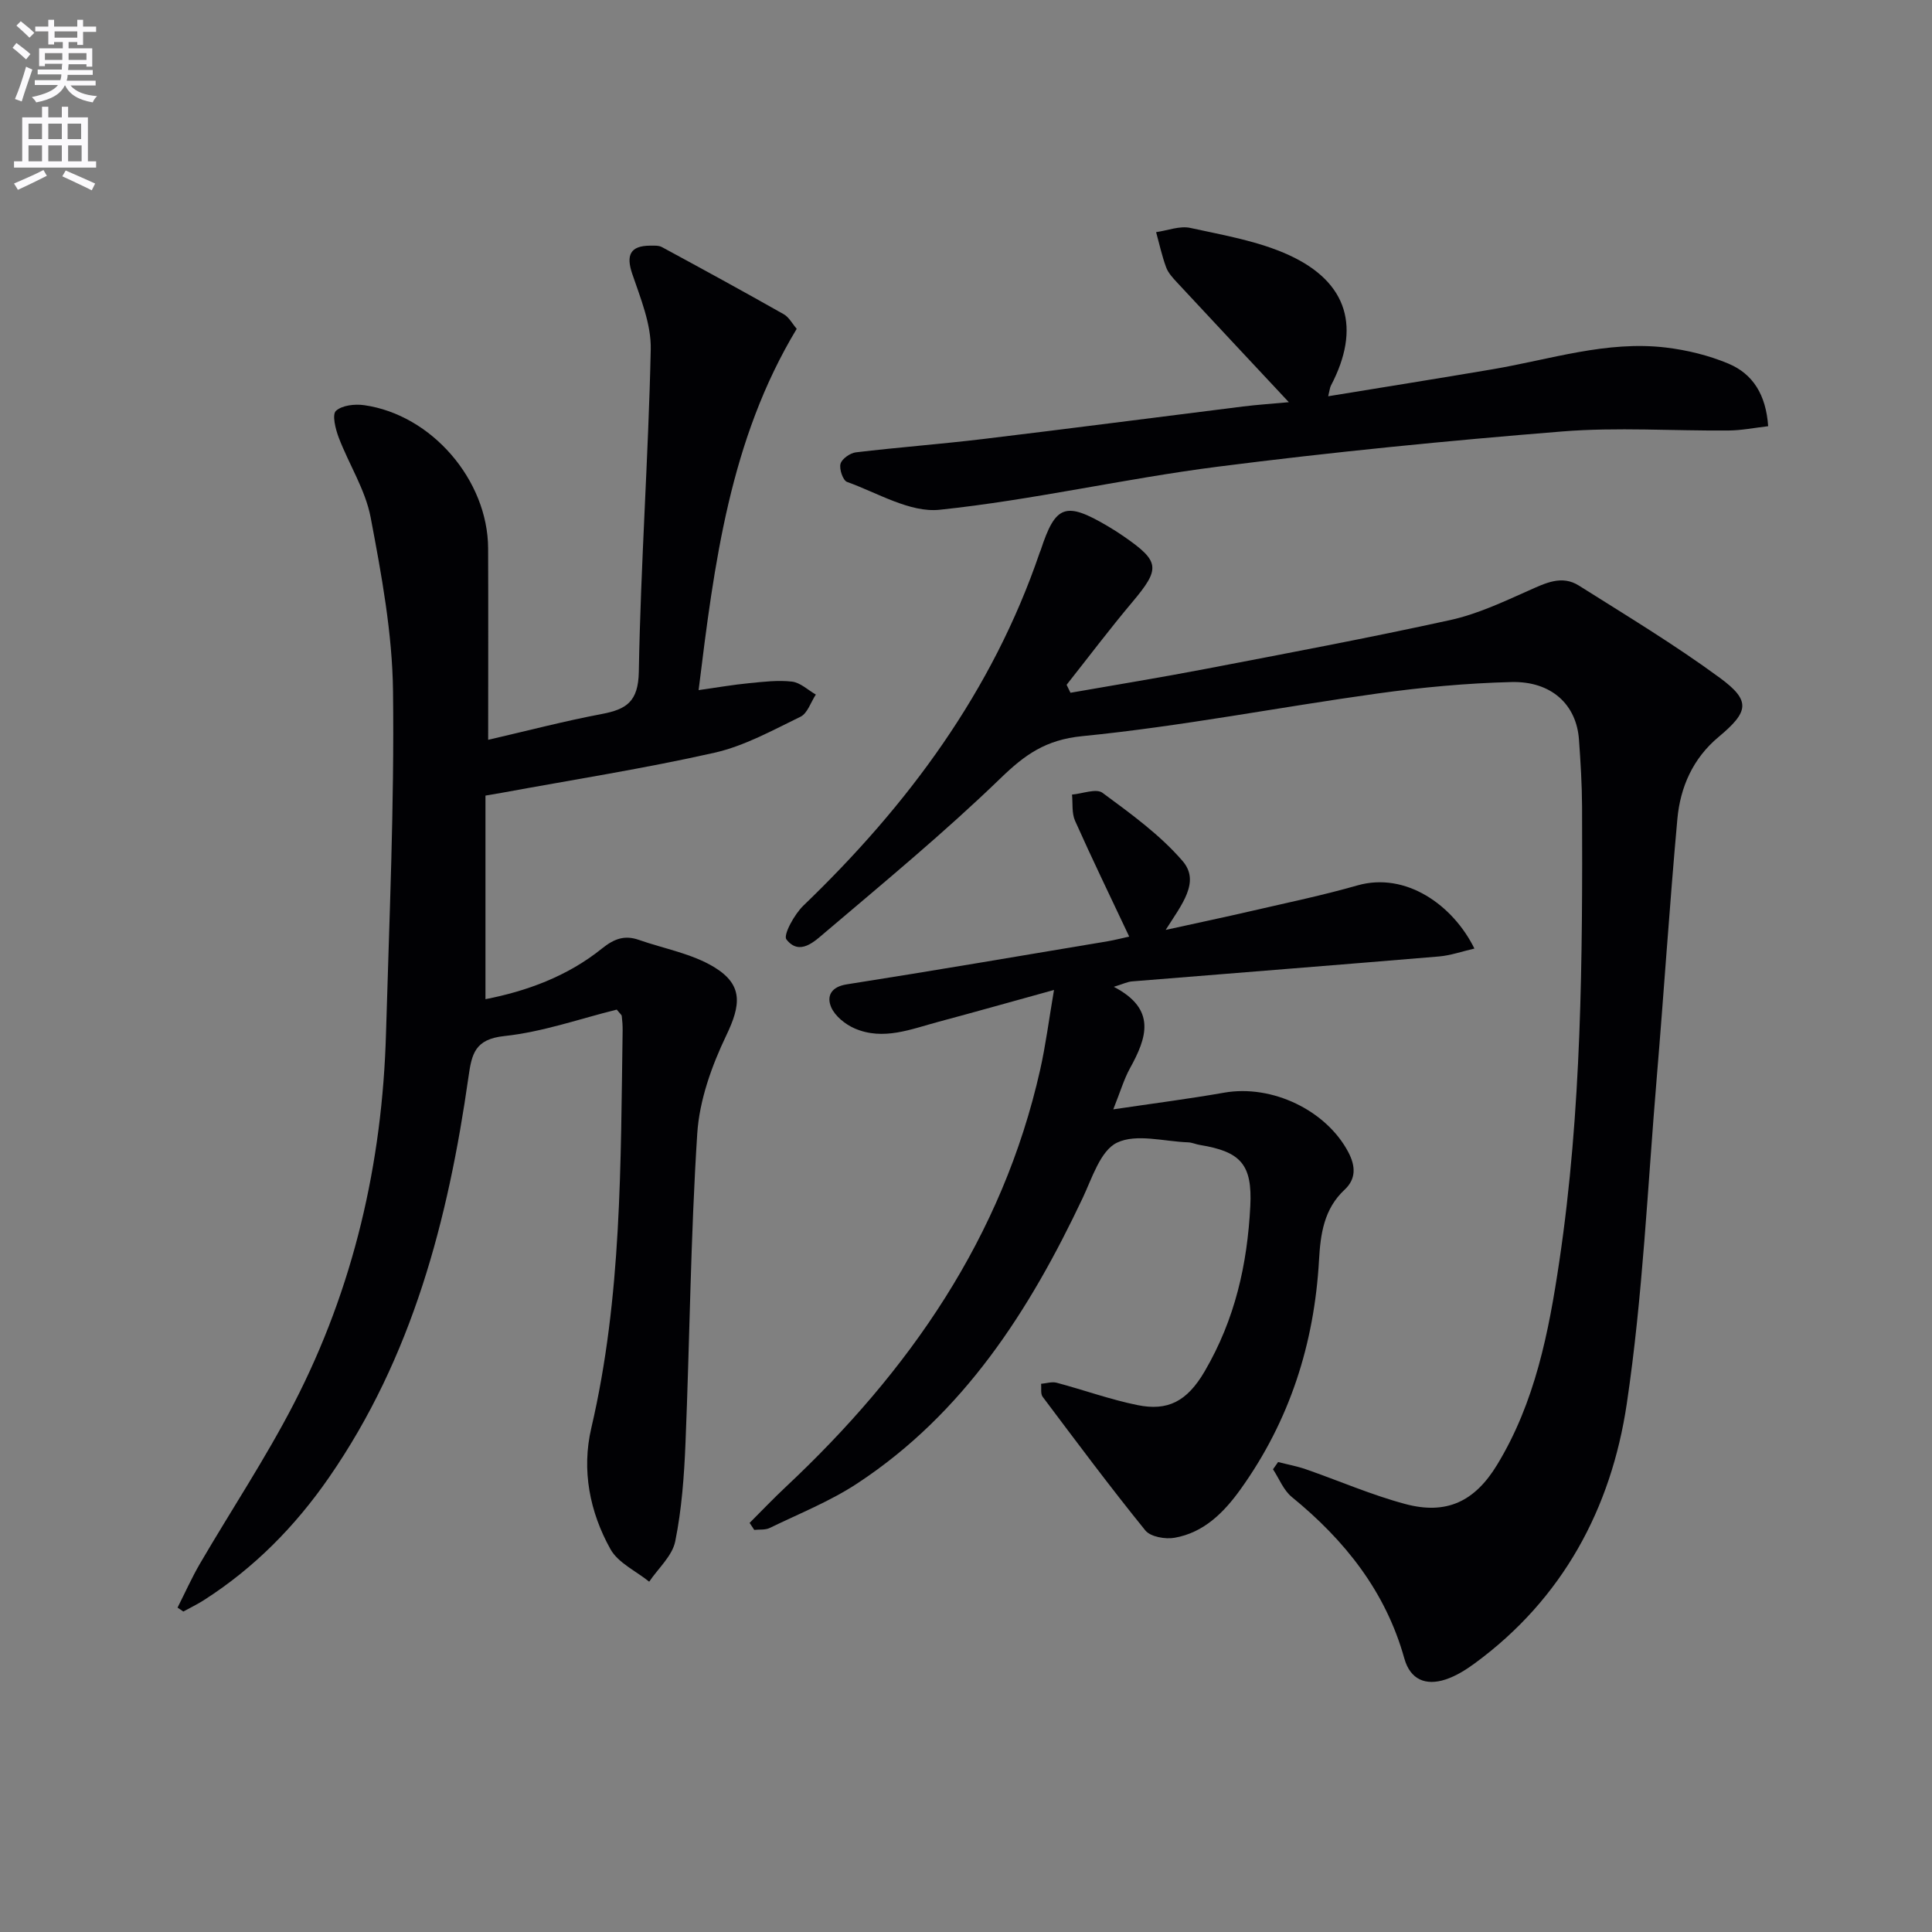
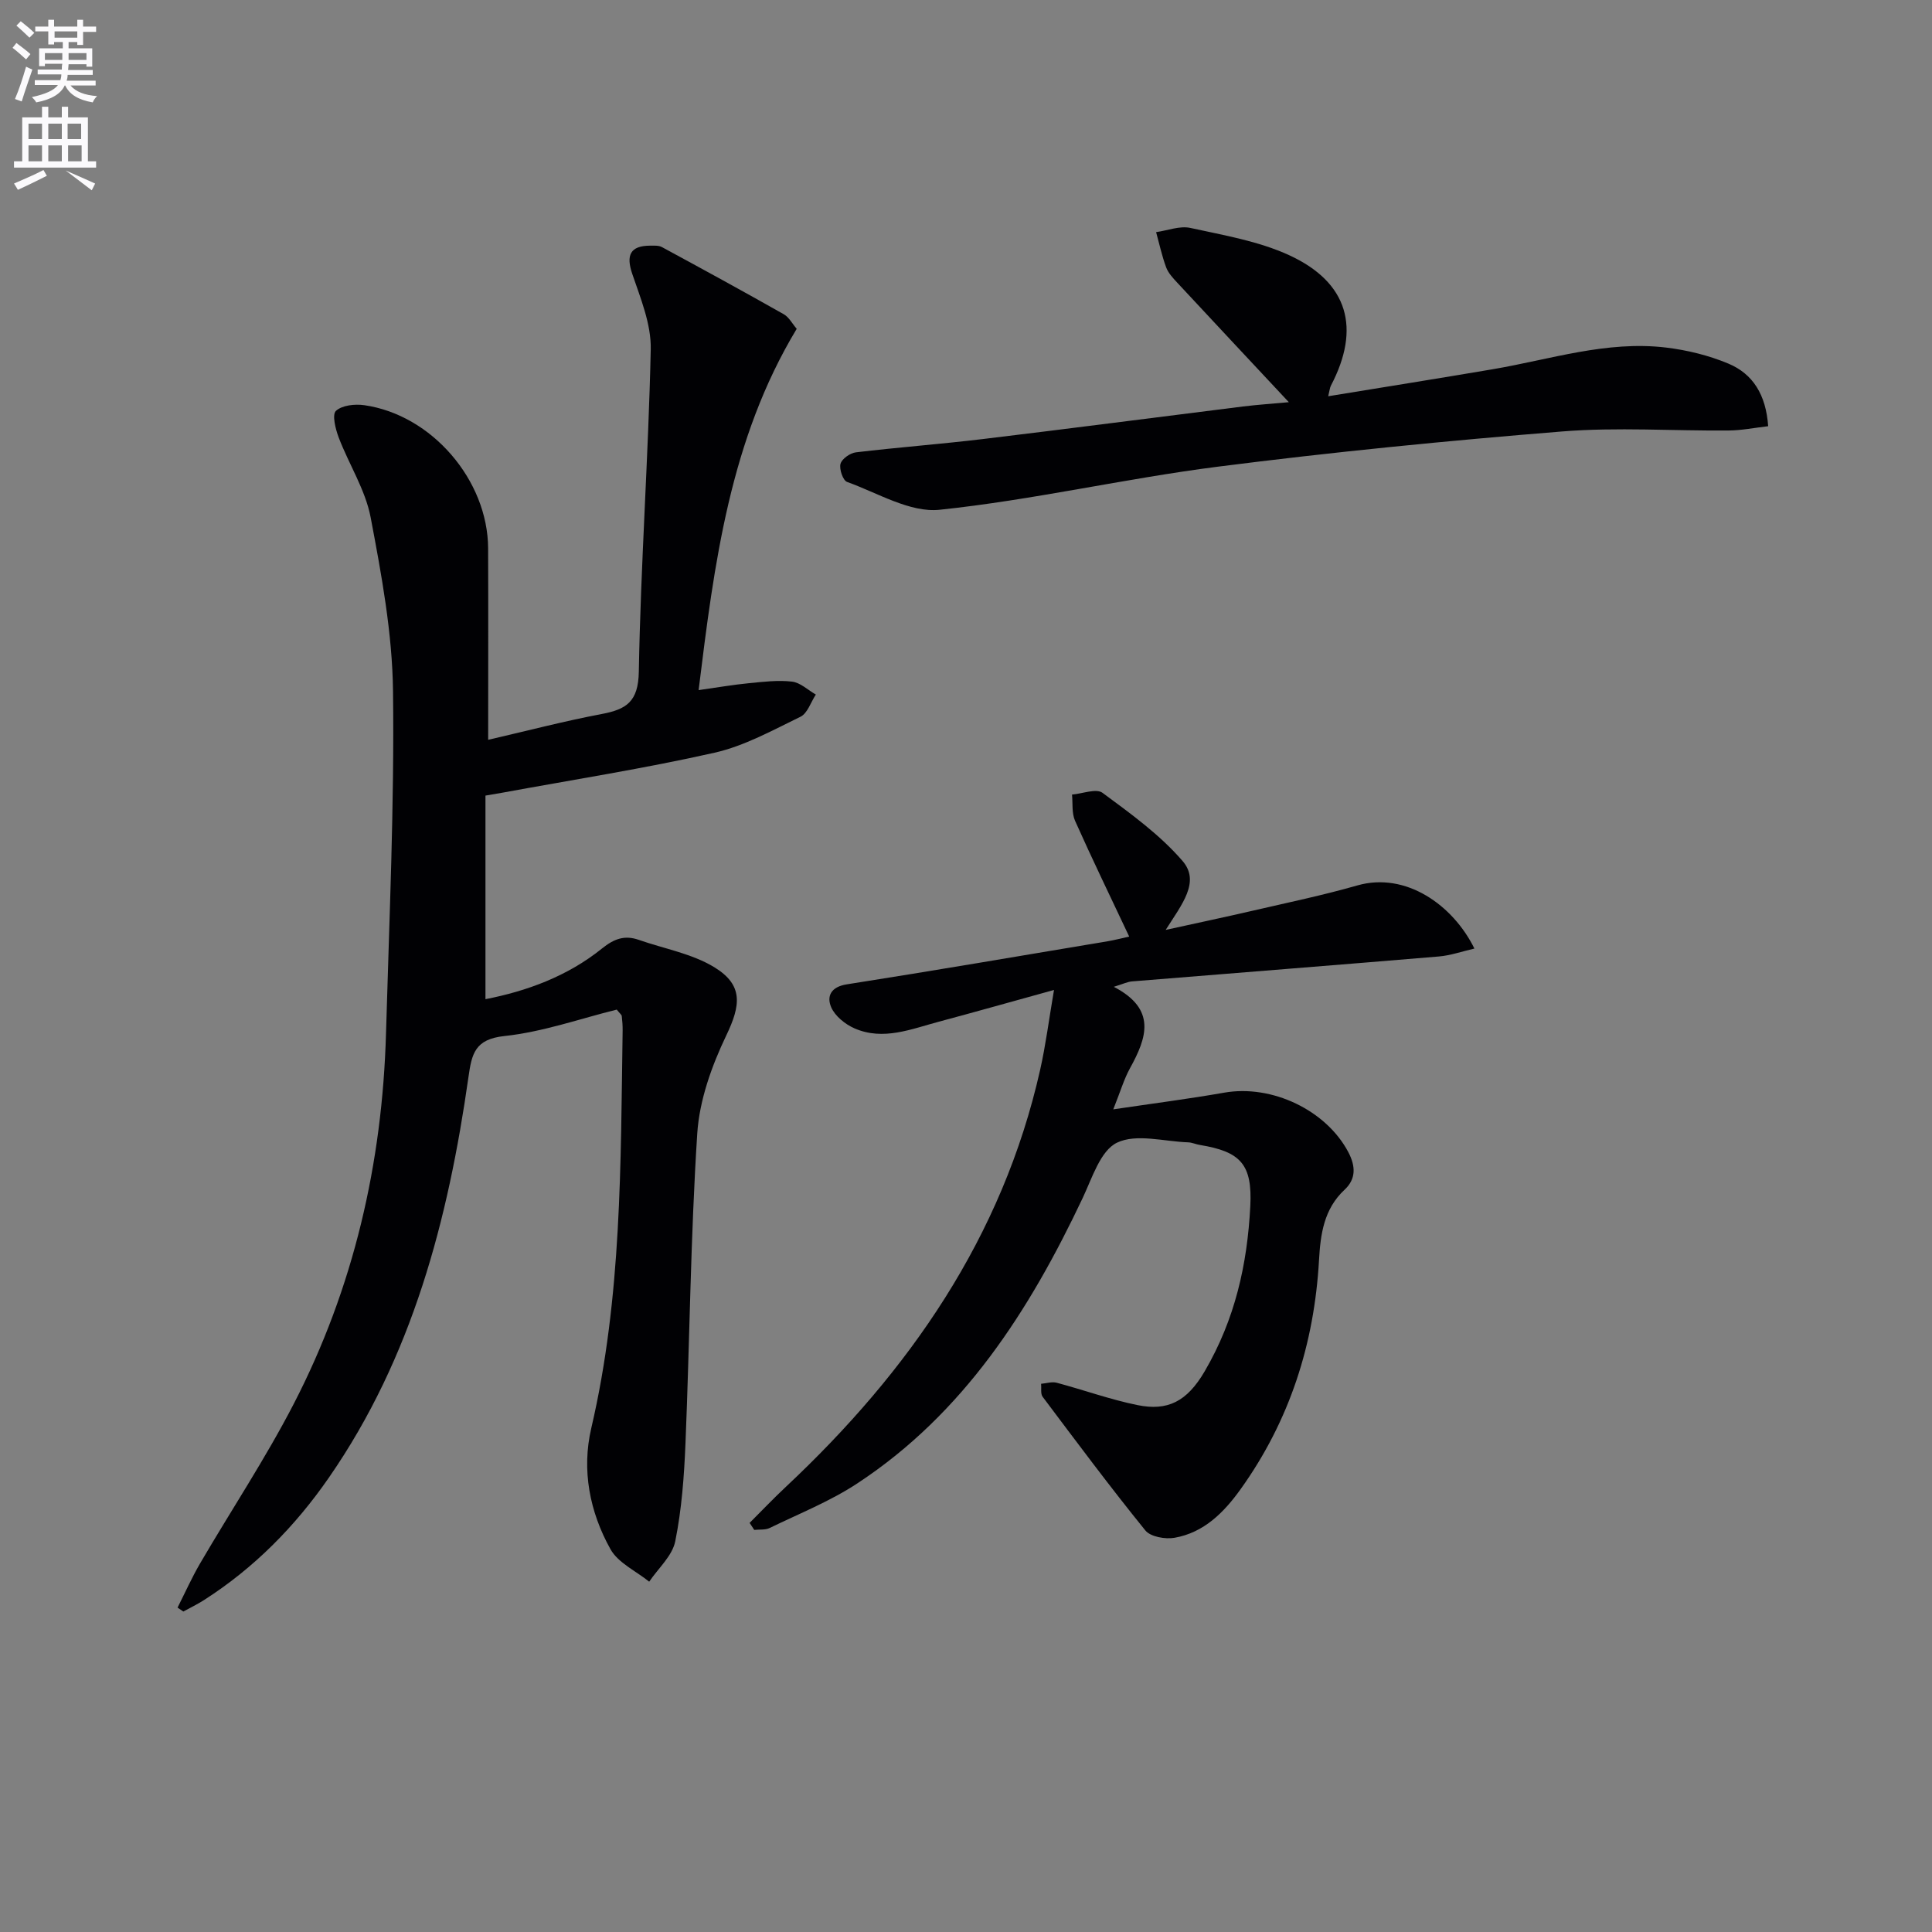
<svg xmlns="http://www.w3.org/2000/svg" enable-background="new 0 0 400 400" viewBox="0 0 400 400">
  <rect x="0" y="0" width="400" height="400" fill="#808080" stroke="none" />
  <path d="m2.6 9.9.8-1c.9.7 1.9 1.4 2.9 2.3l-.9 1.1c-1.1-1-2-1.8-2.8-2.4zm.5 10.6c.9-2.1 1.6-4.3 2.3-6.7.4.2.8.4 1.3.6-.7 2.1-1.5 4.3-2.2 6.6zm.3-15.2.9-.9c1 .8 2 1.6 2.8 2.4l-1 1c-.9-.9-1.8-1.7-2.7-2.5zm12.6-1.2h1.2v1.4h2.7v1.1h-2.7v2.7h-1.2v-.6h-1.8v1.3h4.9v3.8h-1.2v-.5h-3.7c0 .4-.1.9-.1 1.2h5.1v1h-5.2c0 .5-.1.9-.2 1.2h6v1h-5.2c1.1 1.3 2.9 2 5.5 2.2-.4.4-.7.8-.9 1.3-2.9-.5-4.8-1.6-5.7-3.5h-.1c-.8 1.7-2.7 2.9-5.9 3.5-.2-.4-.6-.8-.9-1.1 2.8-.6 4.6-1.4 5.4-2.5h-4.8v-1h5.3c.1-.3.2-.7.2-1.2h-4.9v-1h5c0-.4 0-.8.1-1.2h-3.6v.5h-1.2v-3.7h4.9v-1.3h-1.8v.5h-1.2v-2.7h-2.7v-1h2.7v-1.4h1.2v1.4h4.8zm-6.7 8.3h3.6c0-.4 0-.9 0-1.4h-3.6zm1.9-4.6h4.8v-1.3h-4.7v1.3zm6.7 3.2h-3.7v1.4h3.7z" fill="#fbfafc" />
-   <path d="m8.7 22.1h1.3v2.2h2.8v-2.2h1.3v2.2h4.1v9.1h1.7v1.3h-17v-1.3h1.7v-9.1h4.1zm.3 13.1.7 1.2c-1.8.9-3.8 1.9-6 2.9-.2-.4-.5-.8-.8-1.3 2.3-1 4.4-1.9 6.1-2.8zm-3.1-6.4h2.8v-3.2h-2.8zm0 4.6h2.8v-3.3h-2.8zm4.1-4.6h2.8v-3.2h-2.8zm0 4.6h2.8v-3.3h-2.8zm3.6 1.9c2.1.9 4.1 1.8 6.1 2.7l-.7 1.4c-2.2-1.1-4.2-2-6.1-2.9zm3.2-9.7h-2.8v3.2h2.8zm-2.7 7.8h2.8v-3.3h-2.8z" fill="#fbfafc" />
+   <path d="m8.7 22.1h1.3v2.2h2.8v-2.2h1.3v2.2h4.1v9.1h1.7v1.3h-17v-1.3h1.7v-9.1h4.1zm.3 13.1.7 1.2c-1.8.9-3.8 1.9-6 2.9-.2-.4-.5-.8-.8-1.3 2.3-1 4.4-1.9 6.1-2.8zm-3.1-6.4h2.8v-3.2h-2.8zm0 4.6h2.8v-3.3h-2.8zm4.1-4.6h2.8v-3.2h-2.8zm0 4.6h2.8v-3.3h-2.8zm3.6 1.9c2.1.9 4.1 1.8 6.1 2.7l-.7 1.4zm3.2-9.7h-2.8v3.2h2.8zm-2.7 7.8h2.8v-3.3h-2.8z" fill="#fbfafc" />
  <g fill="#010104">
    <path d="m127.69 209.03c-7.54 1.86-15.29 4.62-23.25 5.47-6.14.65-6.77 3.7-7.45 8.49-4.2 29.52-11.6 57.97-28.9 82.94-7 10.11-15.48 18.71-25.86 25.35-1.37.88-2.84 1.58-4.27 2.37-.4-.27-.8-.54-1.2-.81 1.54-3.05 2.94-6.19 4.66-9.14 6.45-11.04 13.55-21.73 19.41-33.07 12.39-23.99 18.33-49.76 19.09-76.71.67-23.61 1.74-47.22 1.45-70.82-.14-12.02-2.38-24.1-4.63-35.97-1.09-5.73-4.5-10.99-6.62-16.56-.66-1.75-1.4-4.72-.57-5.5 1.26-1.17 3.93-1.46 5.87-1.18 13.95 1.99 25.58 15.51 25.64 29.63.05 12.98.01 25.95.01 39.65 8.15-1.88 15.78-3.88 23.5-5.34 5.13-.97 7.58-2.55 7.69-8.75.39-22.26 1.99-44.5 2.47-66.76.11-5.2-2.11-10.56-3.84-15.65-1.3-3.83-.42-5.79 3.7-5.81.83 0 1.78-.07 2.46.3 8.44 4.57 16.87 9.17 25.22 13.9 1.08.61 1.76 1.95 2.68 3.02-13.83 22.93-17.07 48.52-20.31 74.8 3.97-.56 7.18-1.12 10.4-1.43 2.97-.29 6-.67 8.93-.33 1.73.2 3.3 1.74 4.94 2.68-1.04 1.57-1.72 3.88-3.17 4.59-5.79 2.81-11.61 6.05-17.8 7.45-14.55 3.28-29.31 5.59-43.99 8.29-.79.15-1.59.27-3.44.59v42.15c8.45-1.65 16.92-4.69 24.12-10.49 2.51-2.02 4.68-2.82 7.63-1.79 5.25 1.84 11 2.84 15.64 5.67 6.04 3.69 5.46 7.88 2.47 14.11-3.02 6.31-5.56 13.4-6.01 20.3-1.38 21.36-1.56 42.8-2.44 64.2-.28 6.78-.78 13.63-2.12 20.25-.61 3.02-3.52 5.58-5.39 8.35-2.73-2.21-6.43-3.88-8.02-6.73-4.31-7.72-6-16.39-3.97-25.07 6.34-27.14 6.07-54.75 6.49-82.32.01-.99-.06-2-.18-2.98-.03-.27-.37-.51-1.04-1.34z" />
-     <path d="m221.63 143.43c9.29-1.63 18.6-3.14 27.87-4.92 16.95-3.25 33.92-6.44 50.78-10.14 5.6-1.23 10.96-3.76 16.24-6.11 3.46-1.54 6.83-3.25 10.36-1.03 9.83 6.2 19.81 12.22 29.17 19.09 6.5 4.77 6.04 7.02-.25 12.27-5.3 4.43-7.92 10.37-8.52 16.98-1.62 17.88-2.78 35.81-4.28 53.7-1.89 22.49-2.88 45.13-6.2 67.41-3.23 21.63-13.25 40.34-31.46 53.69-1.85 1.36-3.9 2.64-6.06 3.35-4.1 1.34-7.3.04-8.53-4.36-3.87-13.87-12.32-24.47-23.29-33.42-1.72-1.4-2.62-3.8-3.9-5.74.35-.5.71-1 1.06-1.5 1.91.49 3.87.85 5.73 1.49 6.88 2.39 13.6 5.33 20.6 7.2 8.52 2.28 14.38-.5 19.01-8.12 7.87-12.93 10.7-27.47 12.88-42.12 4.64-31.2 4.82-62.64 4.71-94.09-.02-4.65-.31-9.3-.64-13.93-.51-7.23-5.68-12.12-13.98-11.92-9.28.23-18.59 1.1-27.79 2.38-20.37 2.83-40.61 6.8-61.06 8.82-7.59.75-11.88 3.83-16.94 8.73-11.57 11.19-24.02 21.47-36.3 31.9-2.18 1.85-5.29 4.94-8.02 1.46-.71-.91 1.65-5.21 3.51-7 21.66-20.82 39.15-44.38 48.94-73.12.05-.16.14-.31.19-.46 3.07-9.39 5.14-10.14 13.88-4.99 1.15.67 2.27 1.4 3.36 2.15 7.49 5.18 7.57 6.64 1.7 13.62-4.68 5.56-9.06 11.38-13.57 17.08.27.58.54 1.11.8 1.65z" />
    <path d="m155.2 315.3c2.5-2.5 4.94-5.07 7.52-7.48 25.51-23.93 44.82-51.63 52.63-86.32 1.15-5.11 1.81-10.33 2.87-16.54-8.62 2.38-16.22 4.53-23.84 6.57-5.74 1.53-11.51 3.98-17.47 1.38-1.92-.84-4.03-2.54-4.82-4.37-.97-2.25-.09-4.22 3.22-4.74 18.05-2.83 36.05-5.92 54.07-8.93 1.29-.22 2.57-.55 4.41-.96-3.86-8.19-7.66-16.02-11.21-23.97-.71-1.59-.45-3.61-.63-5.43 2.15-.18 5.02-1.33 6.32-.36 5.83 4.31 11.87 8.66 16.56 14.1 3.74 4.33-.17 9.02-3.49 14.28 6.67-1.47 12.32-2.66 17.94-3.96 7.26-1.68 14.58-3.2 21.74-5.25 10.04-2.87 19.81 4.06 24.24 13.07-2.61.6-4.97 1.44-7.38 1.64-21.17 1.78-42.35 3.43-63.53 5.16-.93.08-1.83.53-3.75 1.12 8.94 4.64 6.81 10.59 3.35 16.86-1.25 2.27-1.98 4.82-3.46 8.51 8.36-1.24 15.7-2.18 22.99-3.46 9.89-1.73 21.13 3.66 25.69 12.35 1.52 2.9 1.59 5.53-.78 7.74-4.3 4-5 9.22-5.3 14.56-.98 17.34-6.07 33.25-16.22 47.43-3.46 4.83-7.6 9.01-13.69 10.08-1.92.34-4.98-.2-6.05-1.52-7.32-9.03-14.27-18.37-21.26-27.67-.47-.63-.23-1.78-.32-2.69 1.08-.09 2.24-.48 3.22-.22 5.59 1.49 11.08 3.48 16.73 4.63 6.21 1.26 10.23-.68 13.92-7 6.3-10.8 8.82-22.14 9.44-34.18.44-8.65-1.97-11.29-10.44-12.68-.82-.13-1.61-.51-2.42-.54-4.99-.17-10.74-1.86-14.74.07-3.43 1.65-5.15 7.32-7.1 11.45-11.02 23.31-24.62 44.59-46.66 59.09-5.63 3.71-12.04 6.26-18.14 9.23-.92.45-2.13.28-3.2.4-.32-.49-.64-.97-.96-1.45z" />
    <path d="m274.99 82.04c11.62-1.9 22.85-3.69 34.05-5.59 11.91-2.02 23.62-5.97 35.91-4.49 4.38.53 8.83 1.62 12.89 3.32 5.09 2.13 7.79 6.46 8.24 12.96-2.79.32-5.49.87-8.19.89-11.49.1-23.05-.72-34.47.2-23.83 1.92-47.64 4.27-71.35 7.3-19.24 2.46-38.25 6.89-57.52 8.91-6.14.65-12.84-3.49-19.17-5.76-.86-.31-1.66-2.67-1.36-3.76.29-1.04 2-2.23 3.2-2.37 8.74-1.04 17.53-1.7 26.27-2.75 17.96-2.16 35.9-4.5 53.85-6.74 3.08-.38 6.18-.58 9.5-.89-7.93-8.49-15.53-16.59-23.09-24.73-.9-.97-1.88-2.01-2.32-3.21-.87-2.36-1.4-4.84-2.07-7.27 2.37-.33 4.9-1.35 7.09-.87 6.93 1.52 14.13 2.73 20.49 5.66 12.21 5.63 14.83 15.13 8.61 26.99-.22.42-.25.94-.56 2.2z" />
  </g>
</svg>